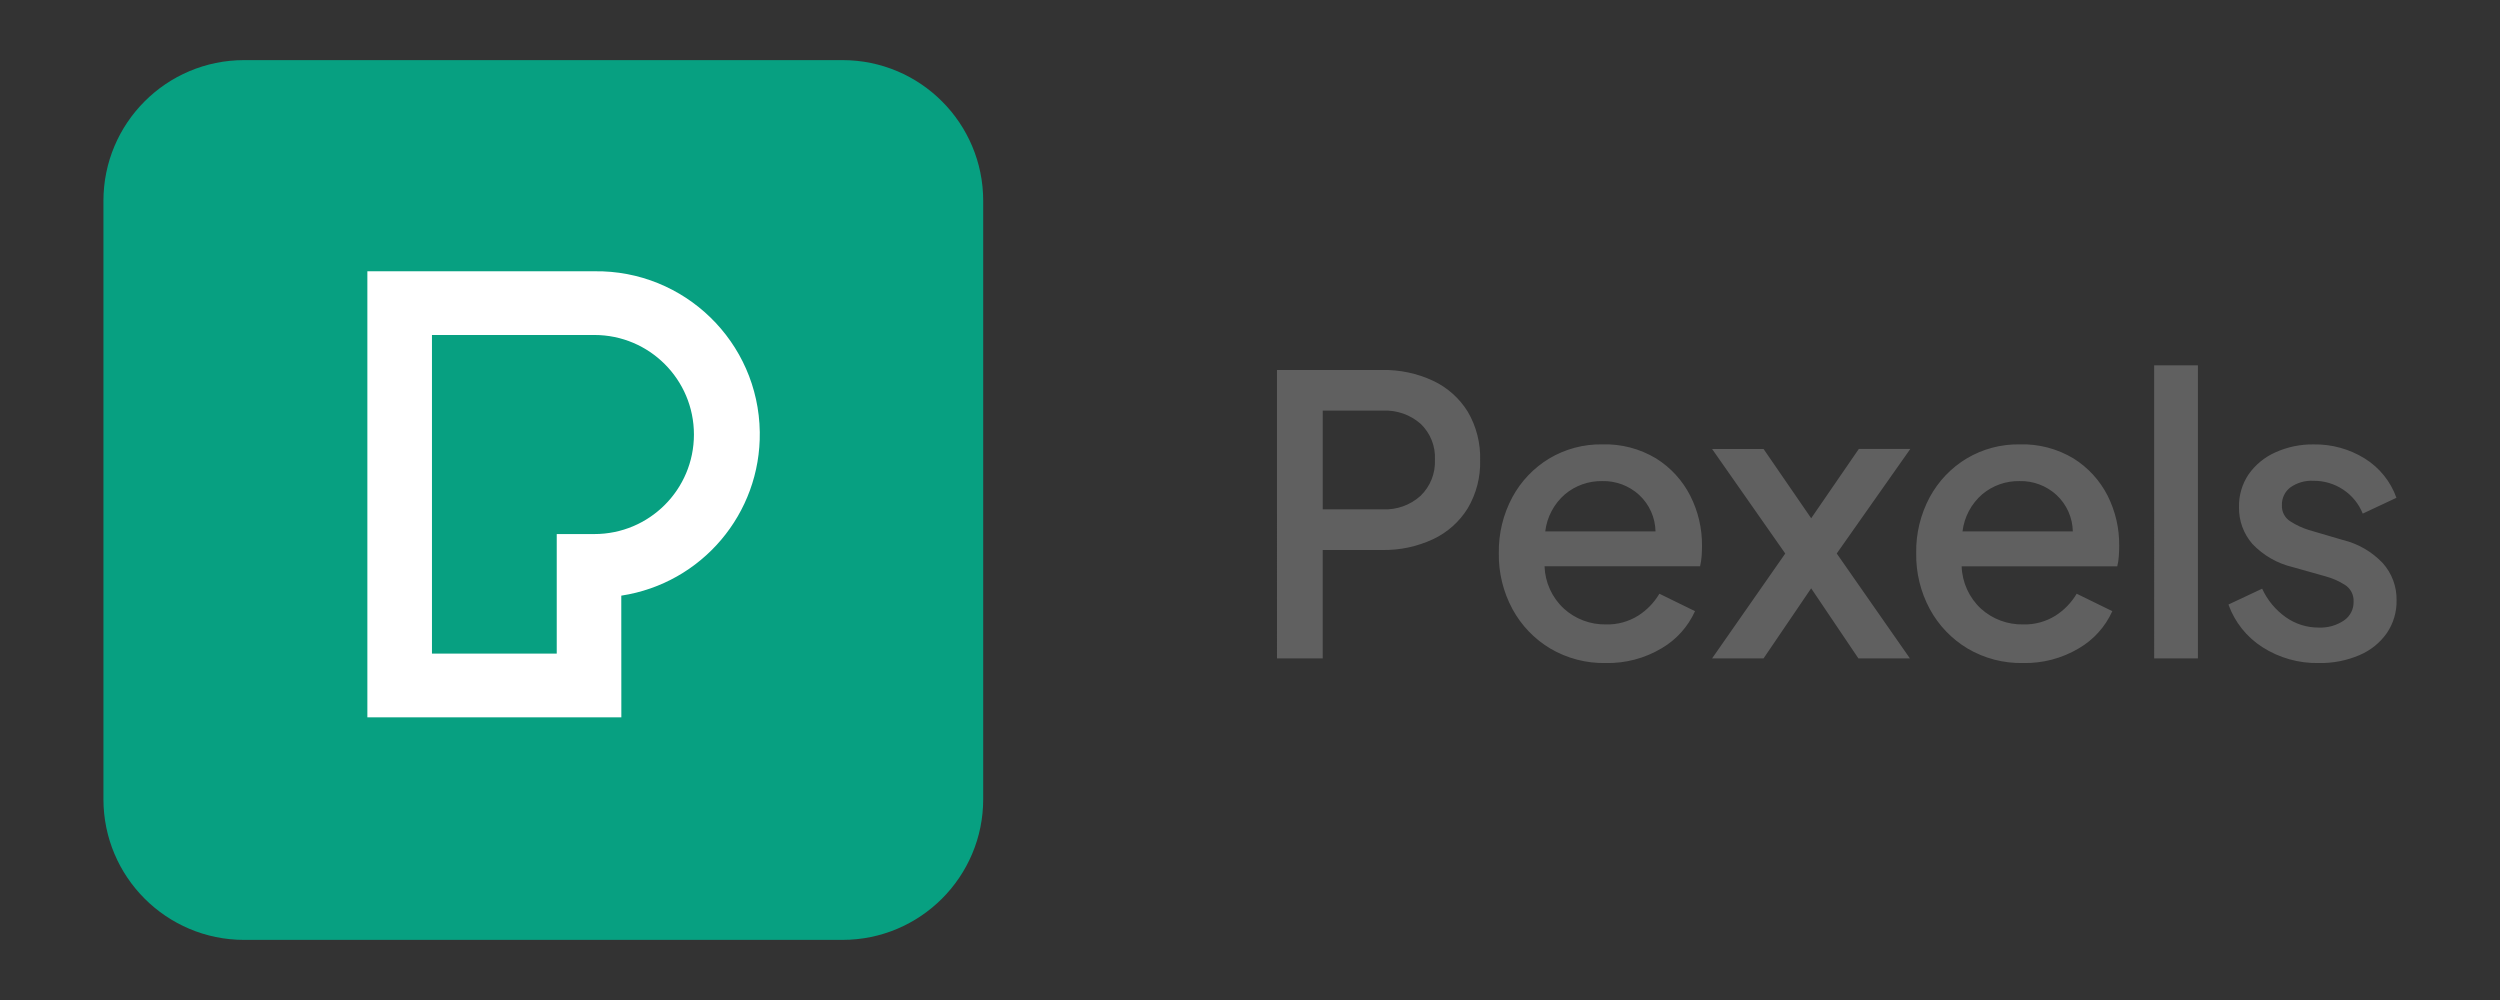
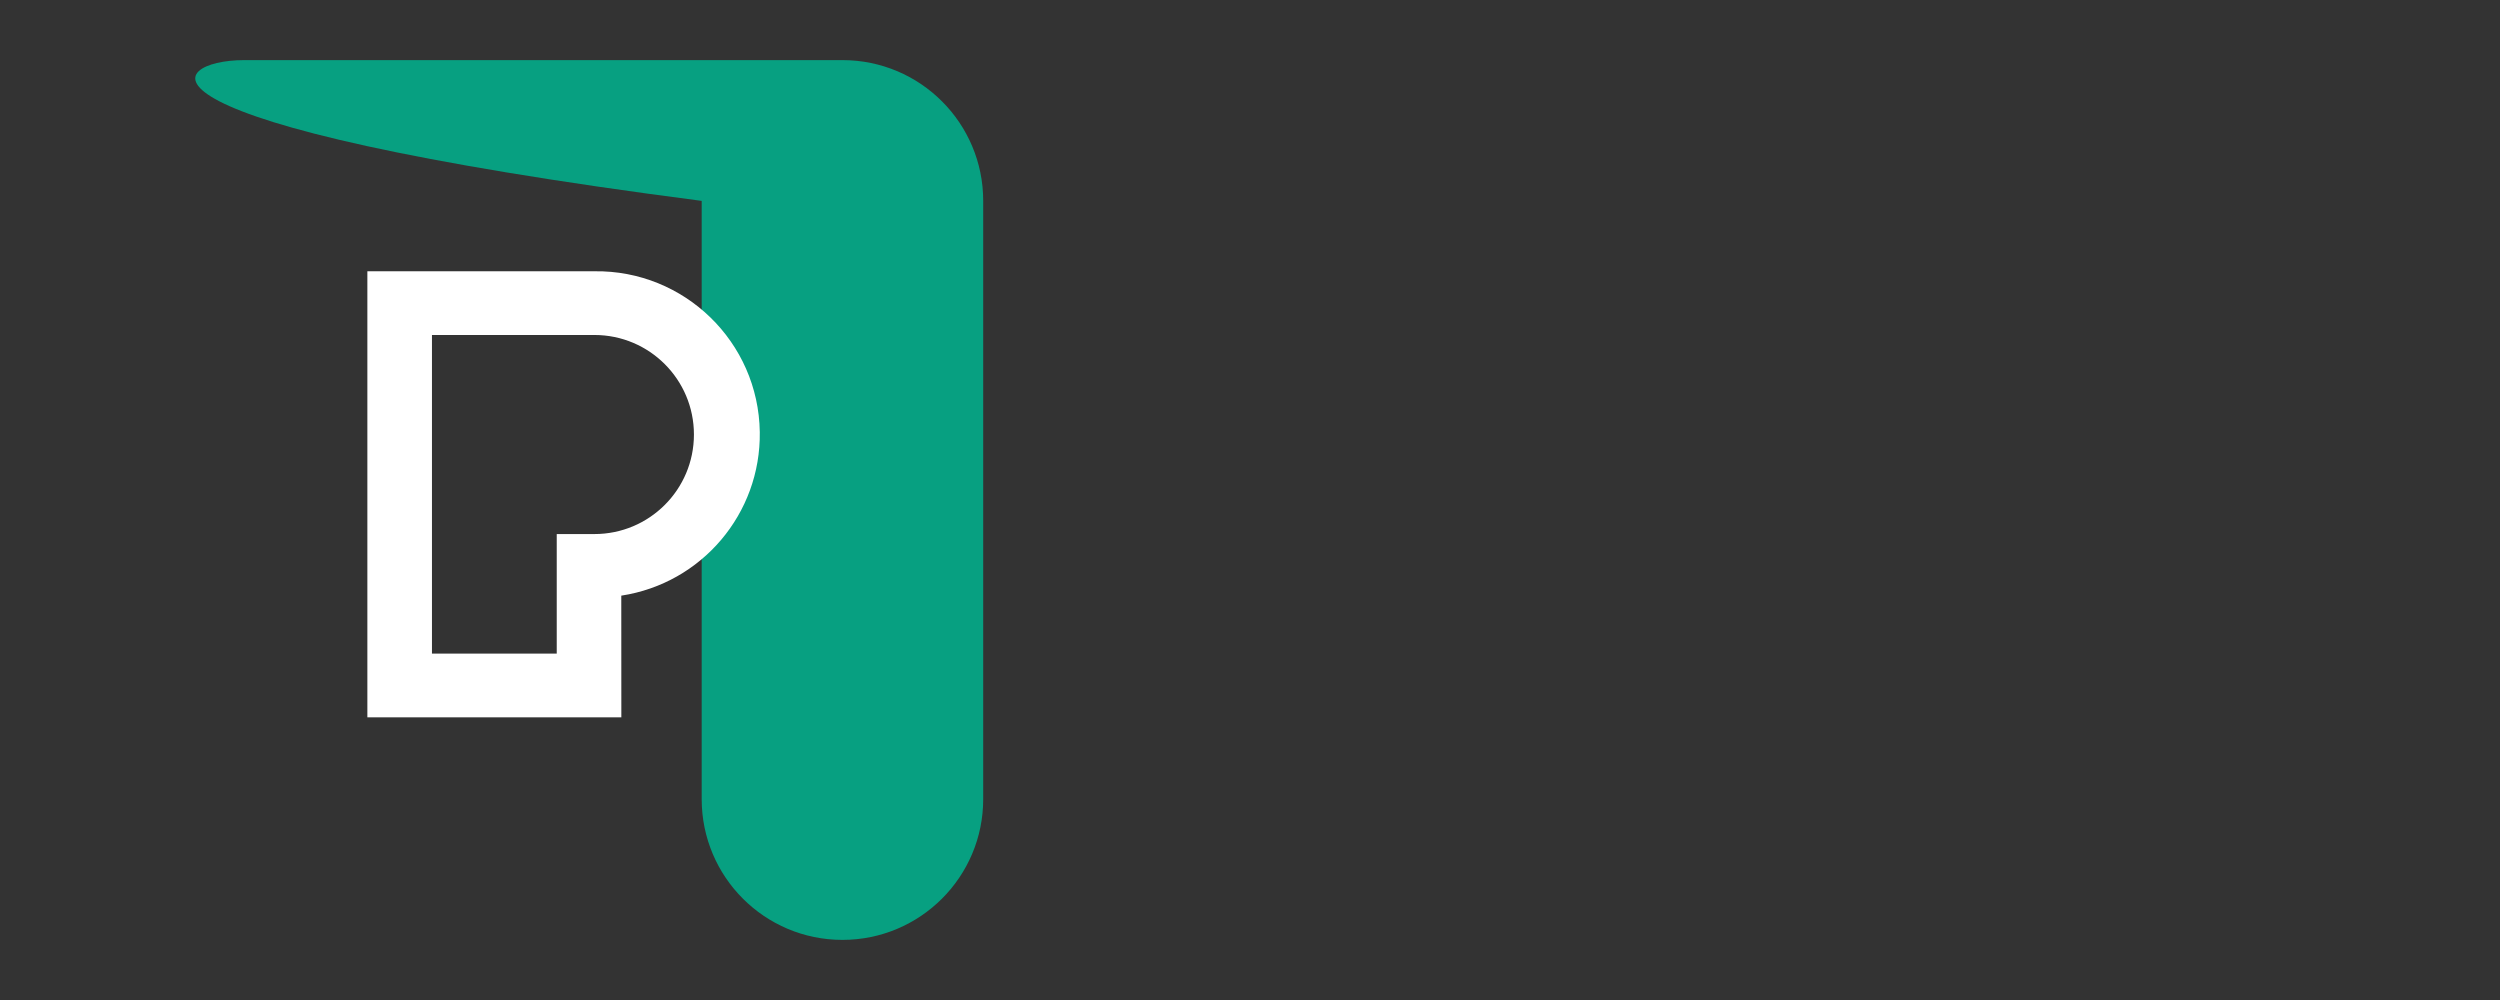
<svg xmlns="http://www.w3.org/2000/svg" version="1.1" id="Ebene_1" x="0px" y="0px" width="141.732px" height="56.693px" viewBox="-2.207 -3.347 141.732 56.693" enable-background="new -2.207 -3.347 141.732 56.693" xml:space="preserve">
  <rect x="-2.207" y="-3.347" width="141.732" height="56.693" fill="#333333" stroke="none" />
-   <path fill="#07A081" d="M11.637,0.061h33.917c4.408,0,7.98,3.573,7.98,7.98v33.917c0,4.408-3.573,7.98-7.98,7.98H11.637  c-4.408,0-7.98-3.572-7.98-7.98V8.042C3.657,3.634,7.229,0.061,11.637,0.061z" />
+   <path fill="#07A081" d="M11.637,0.061h33.917c4.408,0,7.98,3.573,7.98,7.98v33.917c0,4.408-3.573,7.98-7.98,7.98c-4.408,0-7.98-3.572-7.98-7.98V8.042C3.657,3.634,7.229,0.061,11.637,0.061z" />
  <path fill="#FFFFFF" d="M22.282,33.709h7.074V26.93h2.133c3.117,0.002,5.644-2.524,5.645-5.641s-2.525-5.644-5.641-5.645  c-0.001,0-0.003,0-0.004,0h-9.207V33.709z M33.019,37.322H18.62V12.032h12.869c5.107-0.072,9.306,4.009,9.378,9.116  c0.066,4.62-3.286,8.577-7.852,9.274L33.019,37.322z" />
-   <path fill="#606060" d="M70.188,33.979h2.594v-6.145h3.354c1.004,0.02,1.998-0.191,2.908-0.615c0.811-0.383,1.493-0.992,1.964-1.756  c0.483-0.823,0.726-1.766,0.698-2.721c0.029-0.962-0.213-1.913-0.698-2.744c-0.471-0.763-1.153-1.373-1.964-1.755  c-0.91-0.425-1.904-0.635-2.908-0.615h-5.947V33.979z M72.782,25.529v-5.597h3.42c0.779-0.036,1.541,0.232,2.129,0.746  c0.555,0.529,0.852,1.275,0.812,2.041c0.034,0.765-0.262,1.508-0.812,2.042c-0.581,0.526-1.346,0.803-2.129,0.768H72.782z   M88.821,34.242c1.114,0.025,2.213-0.264,3.171-0.834c0.837-0.488,1.499-1.225,1.896-2.107l-2.02-0.988  c-0.297,0.502-0.707,0.928-1.197,1.24c-0.548,0.344-1.186,0.518-1.832,0.5c-0.88,0.016-1.732-0.303-2.385-0.895  c-0.672-0.621-1.067-1.488-1.097-2.402h8.818c0.046-0.188,0.075-0.379,0.088-0.572c0.015-0.203,0.022-0.402,0.022-0.592  c0.008-0.986-0.222-1.963-0.67-2.842c-0.441-0.864-1.108-1.593-1.932-2.107c-0.922-0.555-1.985-0.832-3.061-0.798  c-1.053-0.016-2.089,0.26-2.993,0.798c-0.882,0.531-1.605,1.289-2.095,2.195c-0.523,0.975-0.788,2.067-0.769,3.172  c-0.019,1.107,0.249,2.201,0.775,3.176c0.501,0.922,1.239,1.693,2.14,2.232C86.632,33.979,87.719,34.264,88.821,34.242z   M88.621,23.927c0.778-0.021,1.534,0.263,2.106,0.79c0.574,0.535,0.907,1.28,0.922,2.063h-6.252  c0.098-0.816,0.496-1.568,1.119-2.106c0.59-0.495,1.338-0.759,2.107-0.747H88.621z M94.856,33.979h2.918l2.699-3.973l2.678,3.973  h2.92l-4.148-5.947l4.17-5.926h-2.919l-2.7,3.928l-2.699-3.926h-2.918l4.147,5.926L94.856,33.979z M112.479,34.242  c1.114,0.025,2.213-0.264,3.171-0.834c0.837-0.488,1.499-1.225,1.896-2.107l-2.02-0.988c-0.297,0.502-0.707,0.928-1.197,1.24  c-0.548,0.344-1.186,0.518-1.832,0.5c-0.883,0.02-1.739-0.299-2.395-0.889c-0.672-0.623-1.067-1.488-1.098-2.404h8.822  c0.047-0.188,0.076-0.379,0.088-0.57c0.016-0.205,0.022-0.402,0.022-0.592c0.013-0.988-0.213-1.965-0.658-2.848  c-0.44-0.864-1.108-1.593-1.931-2.107c-0.924-0.555-1.986-0.832-3.063-0.798c-1.052-0.016-2.088,0.26-2.992,0.798  c-0.883,0.531-1.605,1.289-2.096,2.195c-0.522,0.975-0.787,2.067-0.768,3.172c-0.019,1.107,0.248,2.201,0.773,3.176  c0.5,0.922,1.238,1.691,2.137,2.232C110.29,33.979,111.377,34.264,112.479,34.242z M112.279,23.927  c0.778-0.021,1.534,0.263,2.106,0.79c0.574,0.535,0.907,1.28,0.922,2.063h-6.254c0.098-0.816,0.496-1.568,1.119-2.106  c0.59-0.495,1.339-0.76,2.108-0.747H112.279z M119.919,33.979h2.48V17.365h-2.48V33.979z M129.25,34.242  c0.795,0.016,1.585-0.137,2.315-0.451c0.622-0.264,1.158-0.697,1.547-1.25c0.369-0.547,0.562-1.195,0.549-1.855  c0.015-0.779-0.268-1.537-0.79-2.117c-0.614-0.645-1.399-1.098-2.265-1.305l-1.932-0.568c-0.363-0.115-0.709-0.277-1.031-0.482  c-0.316-0.195-0.502-0.549-0.482-0.921c-0.014-0.396,0.166-0.772,0.482-1.01c0.379-0.266,0.836-0.397,1.297-0.373  c0.605-0.007,1.198,0.168,1.701,0.505c0.496,0.33,0.881,0.803,1.102,1.356l1.91-0.897c-0.329-0.925-0.963-1.71-1.796-2.228  c-0.868-0.538-1.872-0.815-2.893-0.798c-0.749-0.012-1.491,0.142-2.173,0.45c-0.607,0.27-1.131,0.698-1.514,1.24  c-0.373,0.549-0.564,1.201-0.549,1.865c-0.015,0.764,0.256,1.508,0.757,2.084c0.62,0.654,1.417,1.111,2.294,1.318l1.865,0.525  c0.381,0.104,0.743,0.262,1.076,0.473c0.33,0.201,0.524,0.568,0.504,0.955c0.014,0.428-0.193,0.834-0.549,1.074  c-0.42,0.281-0.92,0.422-1.426,0.4c-0.672,0.004-1.329-0.203-1.877-0.594c-0.578-0.41-1.037-0.967-1.332-1.611l-1.91,0.898  c0.355,0.996,1.031,1.844,1.921,2.414C127.005,33.951,128.118,34.266,129.25,34.242z" />
</svg>